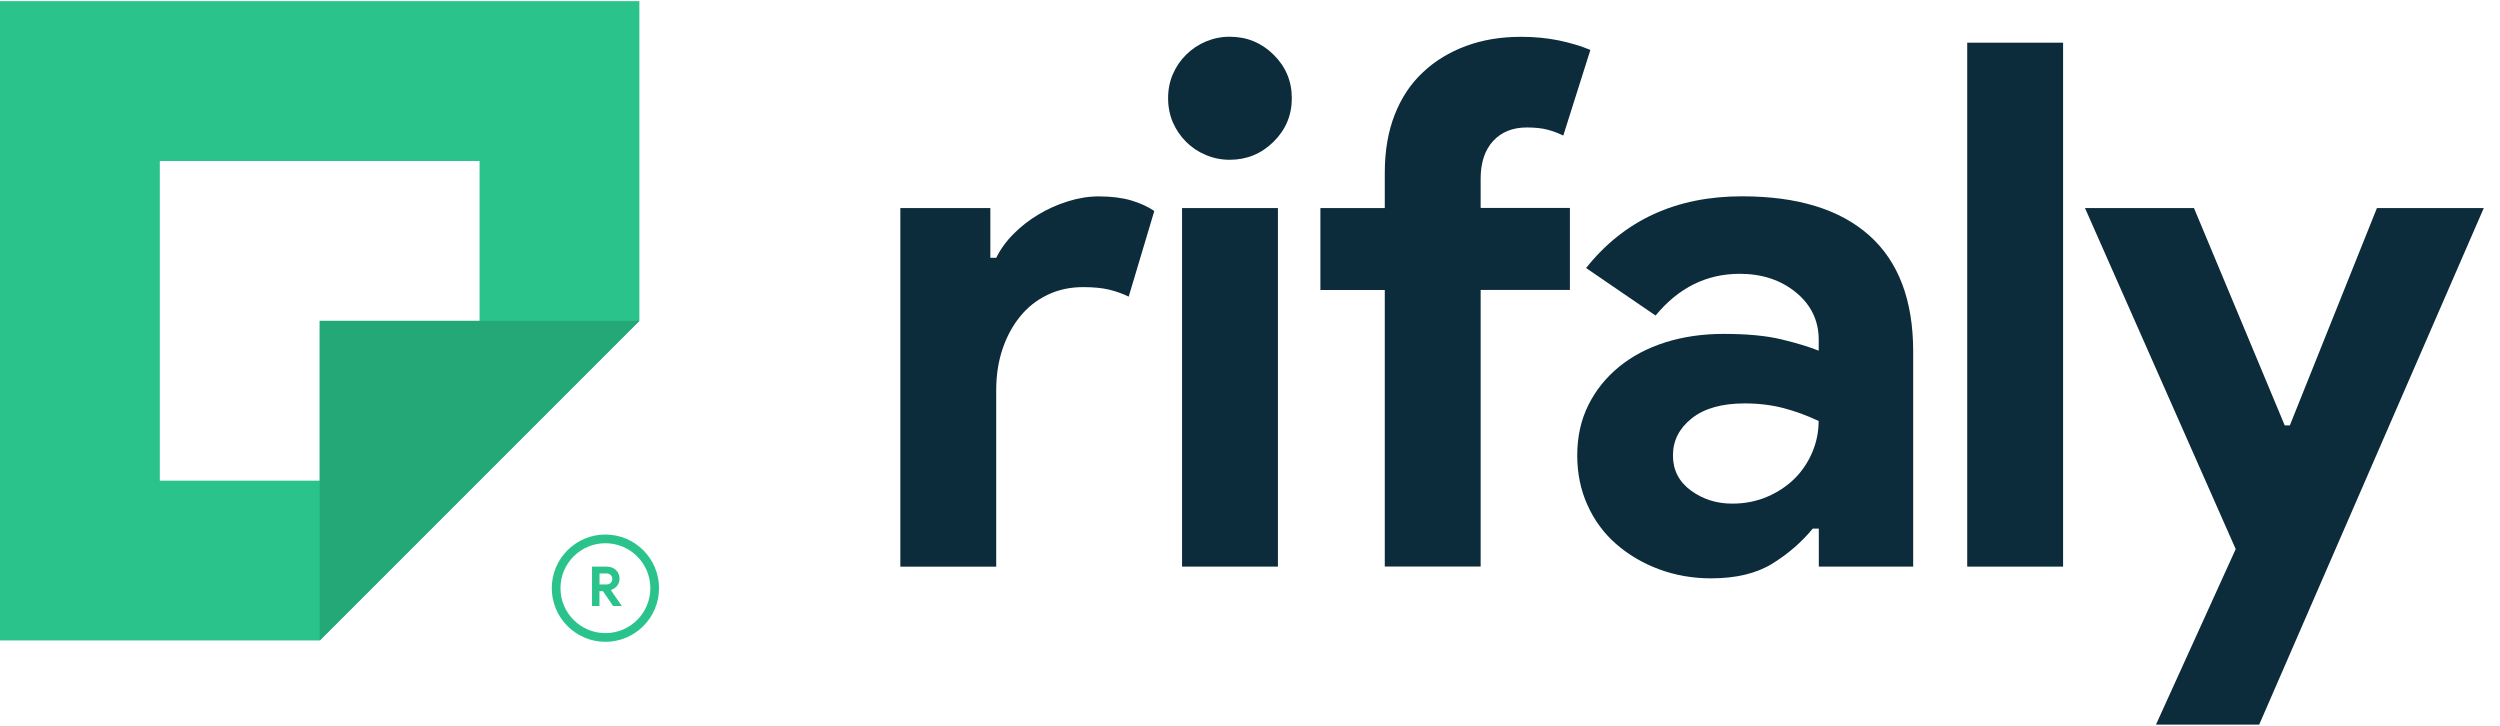
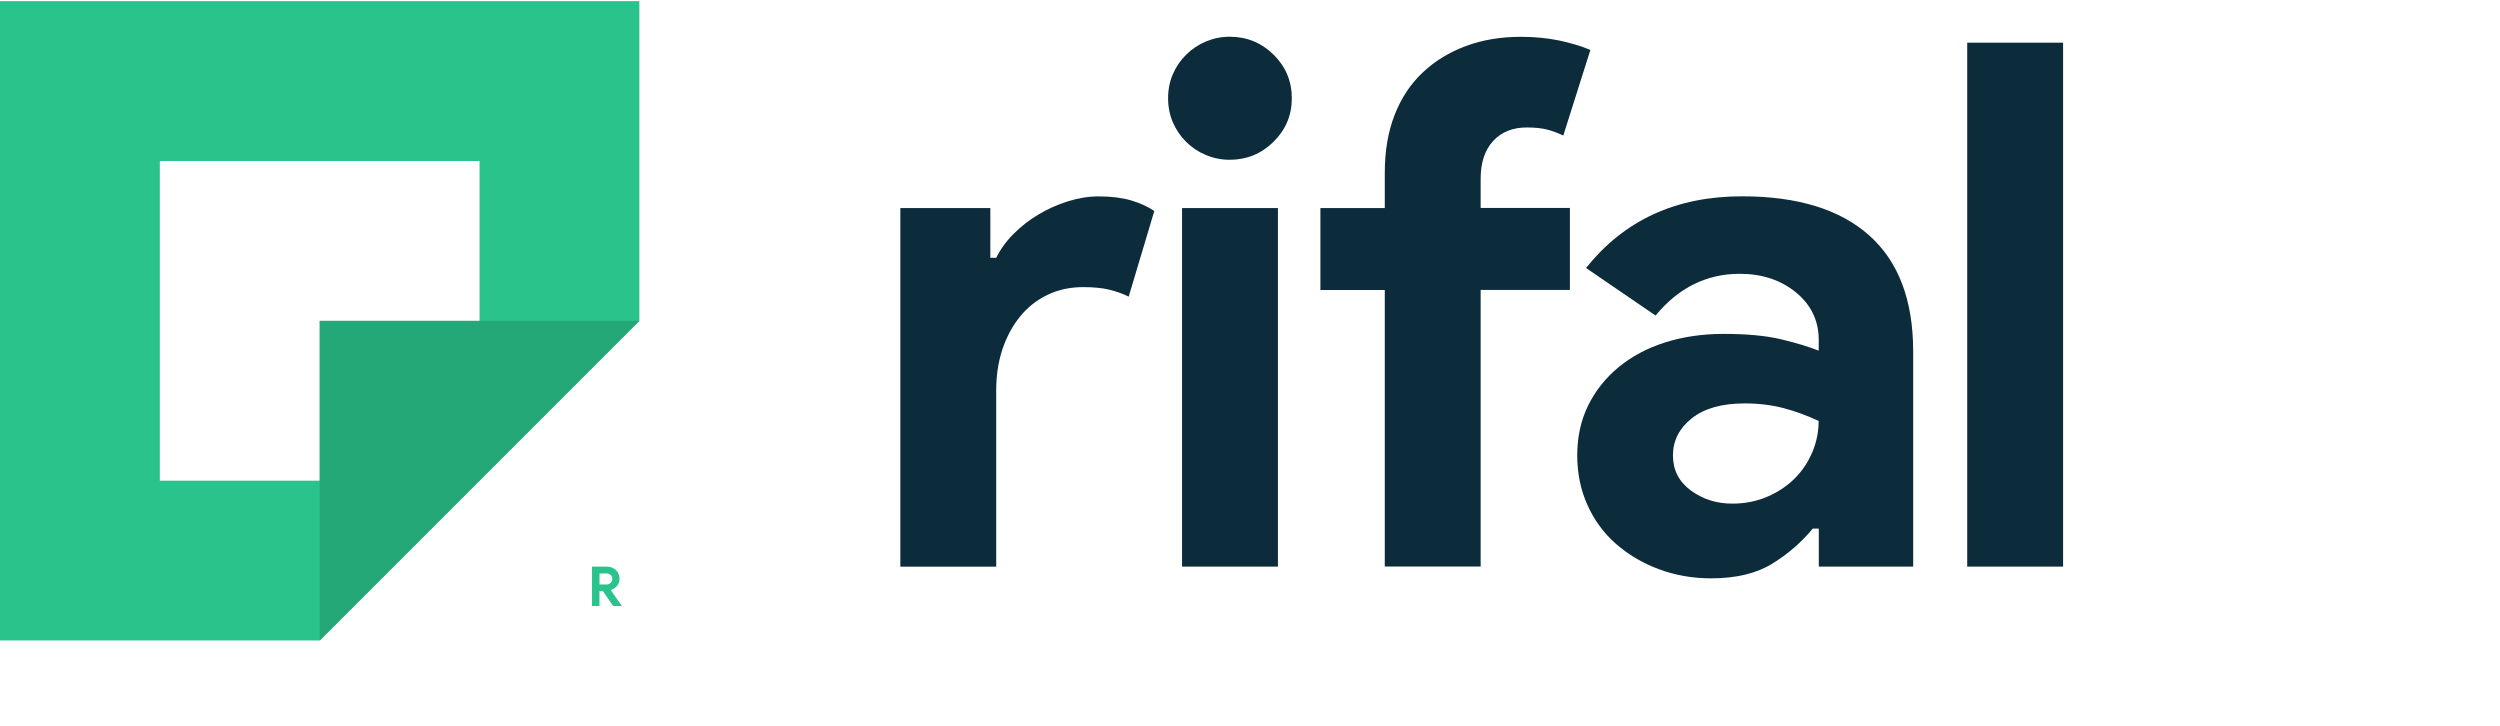
<svg xmlns="http://www.w3.org/2000/svg" width="124" height="36" viewBox="0 0 124 36" fill="none">
  <g clipPath="url(#clip0_1_11486)">
    <path d="M44.657 10.319H49.121V12.786H49.412C49.629 12.352 49.92 11.95 50.285 11.589C50.65 11.225 51.051 10.909 51.502 10.643C51.949 10.372 52.433 10.155 52.953 9.991C53.474 9.827 53.986 9.741 54.495 9.741C55.122 9.741 55.663 9.81 56.11 9.942C56.556 10.077 56.938 10.249 57.253 10.466L55.983 14.713C55.691 14.569 55.372 14.454 55.019 14.368C54.667 14.282 54.24 14.241 53.732 14.241C53.076 14.241 52.486 14.368 51.953 14.627C51.42 14.881 50.965 15.241 50.592 15.705C50.215 16.168 49.928 16.709 49.719 17.328C49.514 17.947 49.412 18.623 49.412 19.353V28.108H44.657V10.319Z" fill="#0C2B3B" />
    <path d="M60.991 7.925C60.581 7.925 60.188 7.847 59.811 7.687C59.434 7.531 59.11 7.314 58.831 7.035C58.552 6.757 58.335 6.437 58.175 6.072C58.02 5.707 57.938 5.31 57.938 4.875C57.938 4.441 58.015 4.039 58.175 3.678C58.331 3.314 58.548 2.994 58.831 2.715C59.11 2.436 59.434 2.219 59.811 2.059C60.184 1.904 60.577 1.822 60.991 1.822C61.84 1.822 62.565 2.117 63.168 2.711C63.77 3.305 64.074 4.023 64.074 4.871C64.074 5.72 63.77 6.437 63.168 7.031C62.561 7.63 61.836 7.925 60.991 7.925ZM58.63 28.104V10.319H63.385V28.104H58.63Z" fill="#0C2B3B" />
    <path d="M75.436 1.826C76.112 1.826 76.744 1.887 77.322 2.006C77.904 2.129 78.424 2.285 78.883 2.477L77.539 6.724C77.297 6.605 77.035 6.507 76.76 6.433C76.481 6.359 76.137 6.322 75.727 6.322C75.026 6.322 74.469 6.548 74.059 6.994C73.649 7.441 73.44 8.064 73.44 8.864V10.315H77.867V14.381H73.44V28.1H68.685V14.385H65.492V10.319H68.685V8.577C68.685 7.486 68.849 6.527 69.177 5.691C69.505 4.855 69.968 4.154 70.575 3.588C71.177 3.018 71.895 2.584 72.715 2.281C73.534 1.977 74.444 1.826 75.436 1.826Z" fill="#0C2B3B" />
    <path d="M90.204 26.218H89.913C89.356 26.895 88.684 27.477 87.901 27.96C87.114 28.444 86.105 28.686 84.872 28.686C83.954 28.686 83.089 28.534 82.277 28.231C81.466 27.928 80.76 27.509 80.154 26.977C79.547 26.444 79.076 25.804 78.74 25.054C78.4 24.304 78.231 23.48 78.231 22.587C78.231 21.669 78.412 20.84 78.777 20.103C79.141 19.365 79.65 18.73 80.301 18.197C80.953 17.664 81.724 17.258 82.605 16.979C83.486 16.701 84.45 16.561 85.491 16.561C86.651 16.561 87.606 16.651 88.356 16.832C89.106 17.012 89.721 17.201 90.208 17.393V16.848C90.208 15.905 89.831 15.123 89.085 14.508C88.335 13.893 87.405 13.581 86.29 13.581C84.646 13.581 83.253 14.27 82.117 15.651L78.67 13.294C80.555 10.921 83.134 9.737 86.401 9.737C89.159 9.737 91.266 10.384 92.717 11.68C94.168 12.975 94.894 14.893 94.894 17.434V28.104H90.213V26.218H90.204ZM90.204 20.881C89.647 20.615 89.073 20.406 88.479 20.246C87.884 20.09 87.237 20.009 86.536 20.009C85.4 20.009 84.523 20.259 83.904 20.755C83.285 21.25 82.978 21.861 82.978 22.587C82.978 23.312 83.273 23.894 83.867 24.329C84.462 24.763 85.142 24.98 85.917 24.98C86.544 24.98 87.126 24.866 87.659 24.636C88.192 24.407 88.643 24.103 89.02 23.73C89.393 23.357 89.684 22.919 89.893 22.423C90.102 21.927 90.204 21.414 90.204 20.881Z" fill="#0C2B3B" />
    <path d="M97.574 28.104V2.117H102.329V28.104H97.574Z" fill="#0C2B3B" />
-     <path d="M110.891 27.235L103.415 10.319H108.821L113.322 21.099H113.576L117.896 10.319H123.196L112.056 35.941H106.936L110.891 27.235Z" fill="#0C2B3B" />
    <path d="M0 0.055V31.768H15.859L23.786 23.841L31.713 15.914V0.055H0ZM23.786 15.914H15.859V23.841H7.927V7.986H23.786V15.914Z" fill="#2BC38C" />
    <path d="M23.786 23.841L15.858 31.768V15.914H31.713L23.786 23.841Z" fill="#24A878" />
-     <path d="M30.028 31.834C28.561 31.834 27.368 30.641 27.368 29.174C27.368 27.706 28.561 26.513 30.028 26.513C31.496 26.513 32.688 27.706 32.688 29.174C32.688 30.641 31.496 31.834 30.028 31.834ZM30.028 26.944C28.799 26.944 27.799 27.944 27.799 29.174C27.799 30.403 28.799 31.403 30.028 31.403C31.258 31.403 32.258 30.403 32.258 29.174C32.258 27.944 31.258 26.944 30.028 26.944Z" fill="#2BC38C" />
    <path d="M29.368 28.104H30.082C30.18 28.104 30.27 28.12 30.348 28.149C30.43 28.182 30.496 28.223 30.553 28.276C30.61 28.329 30.655 28.395 30.684 28.473C30.717 28.551 30.729 28.633 30.729 28.719C30.729 28.784 30.717 28.846 30.696 28.903C30.676 28.96 30.643 29.014 30.606 29.059C30.569 29.104 30.524 29.145 30.471 29.182C30.418 29.219 30.364 29.243 30.311 29.264L30.307 29.284L30.832 30.038V30.059H30.41L29.905 29.321H29.733V30.059H29.364V28.104H29.368ZM30.082 28.989C30.163 28.989 30.233 28.965 30.287 28.911C30.34 28.862 30.369 28.797 30.369 28.719C30.369 28.686 30.364 28.649 30.352 28.616C30.34 28.583 30.323 28.555 30.299 28.53C30.274 28.506 30.245 28.485 30.209 28.469C30.172 28.452 30.131 28.444 30.086 28.444H29.737V28.989H30.082Z" fill="#2BC38C" />
  </g>
  <defs>
    <clipPath id="clip0_1_11486">
      <rect width="123.197" height="35.89" fill="white" transform="translate(0 0.055)" />
    </clipPath>
  </defs>
</svg>